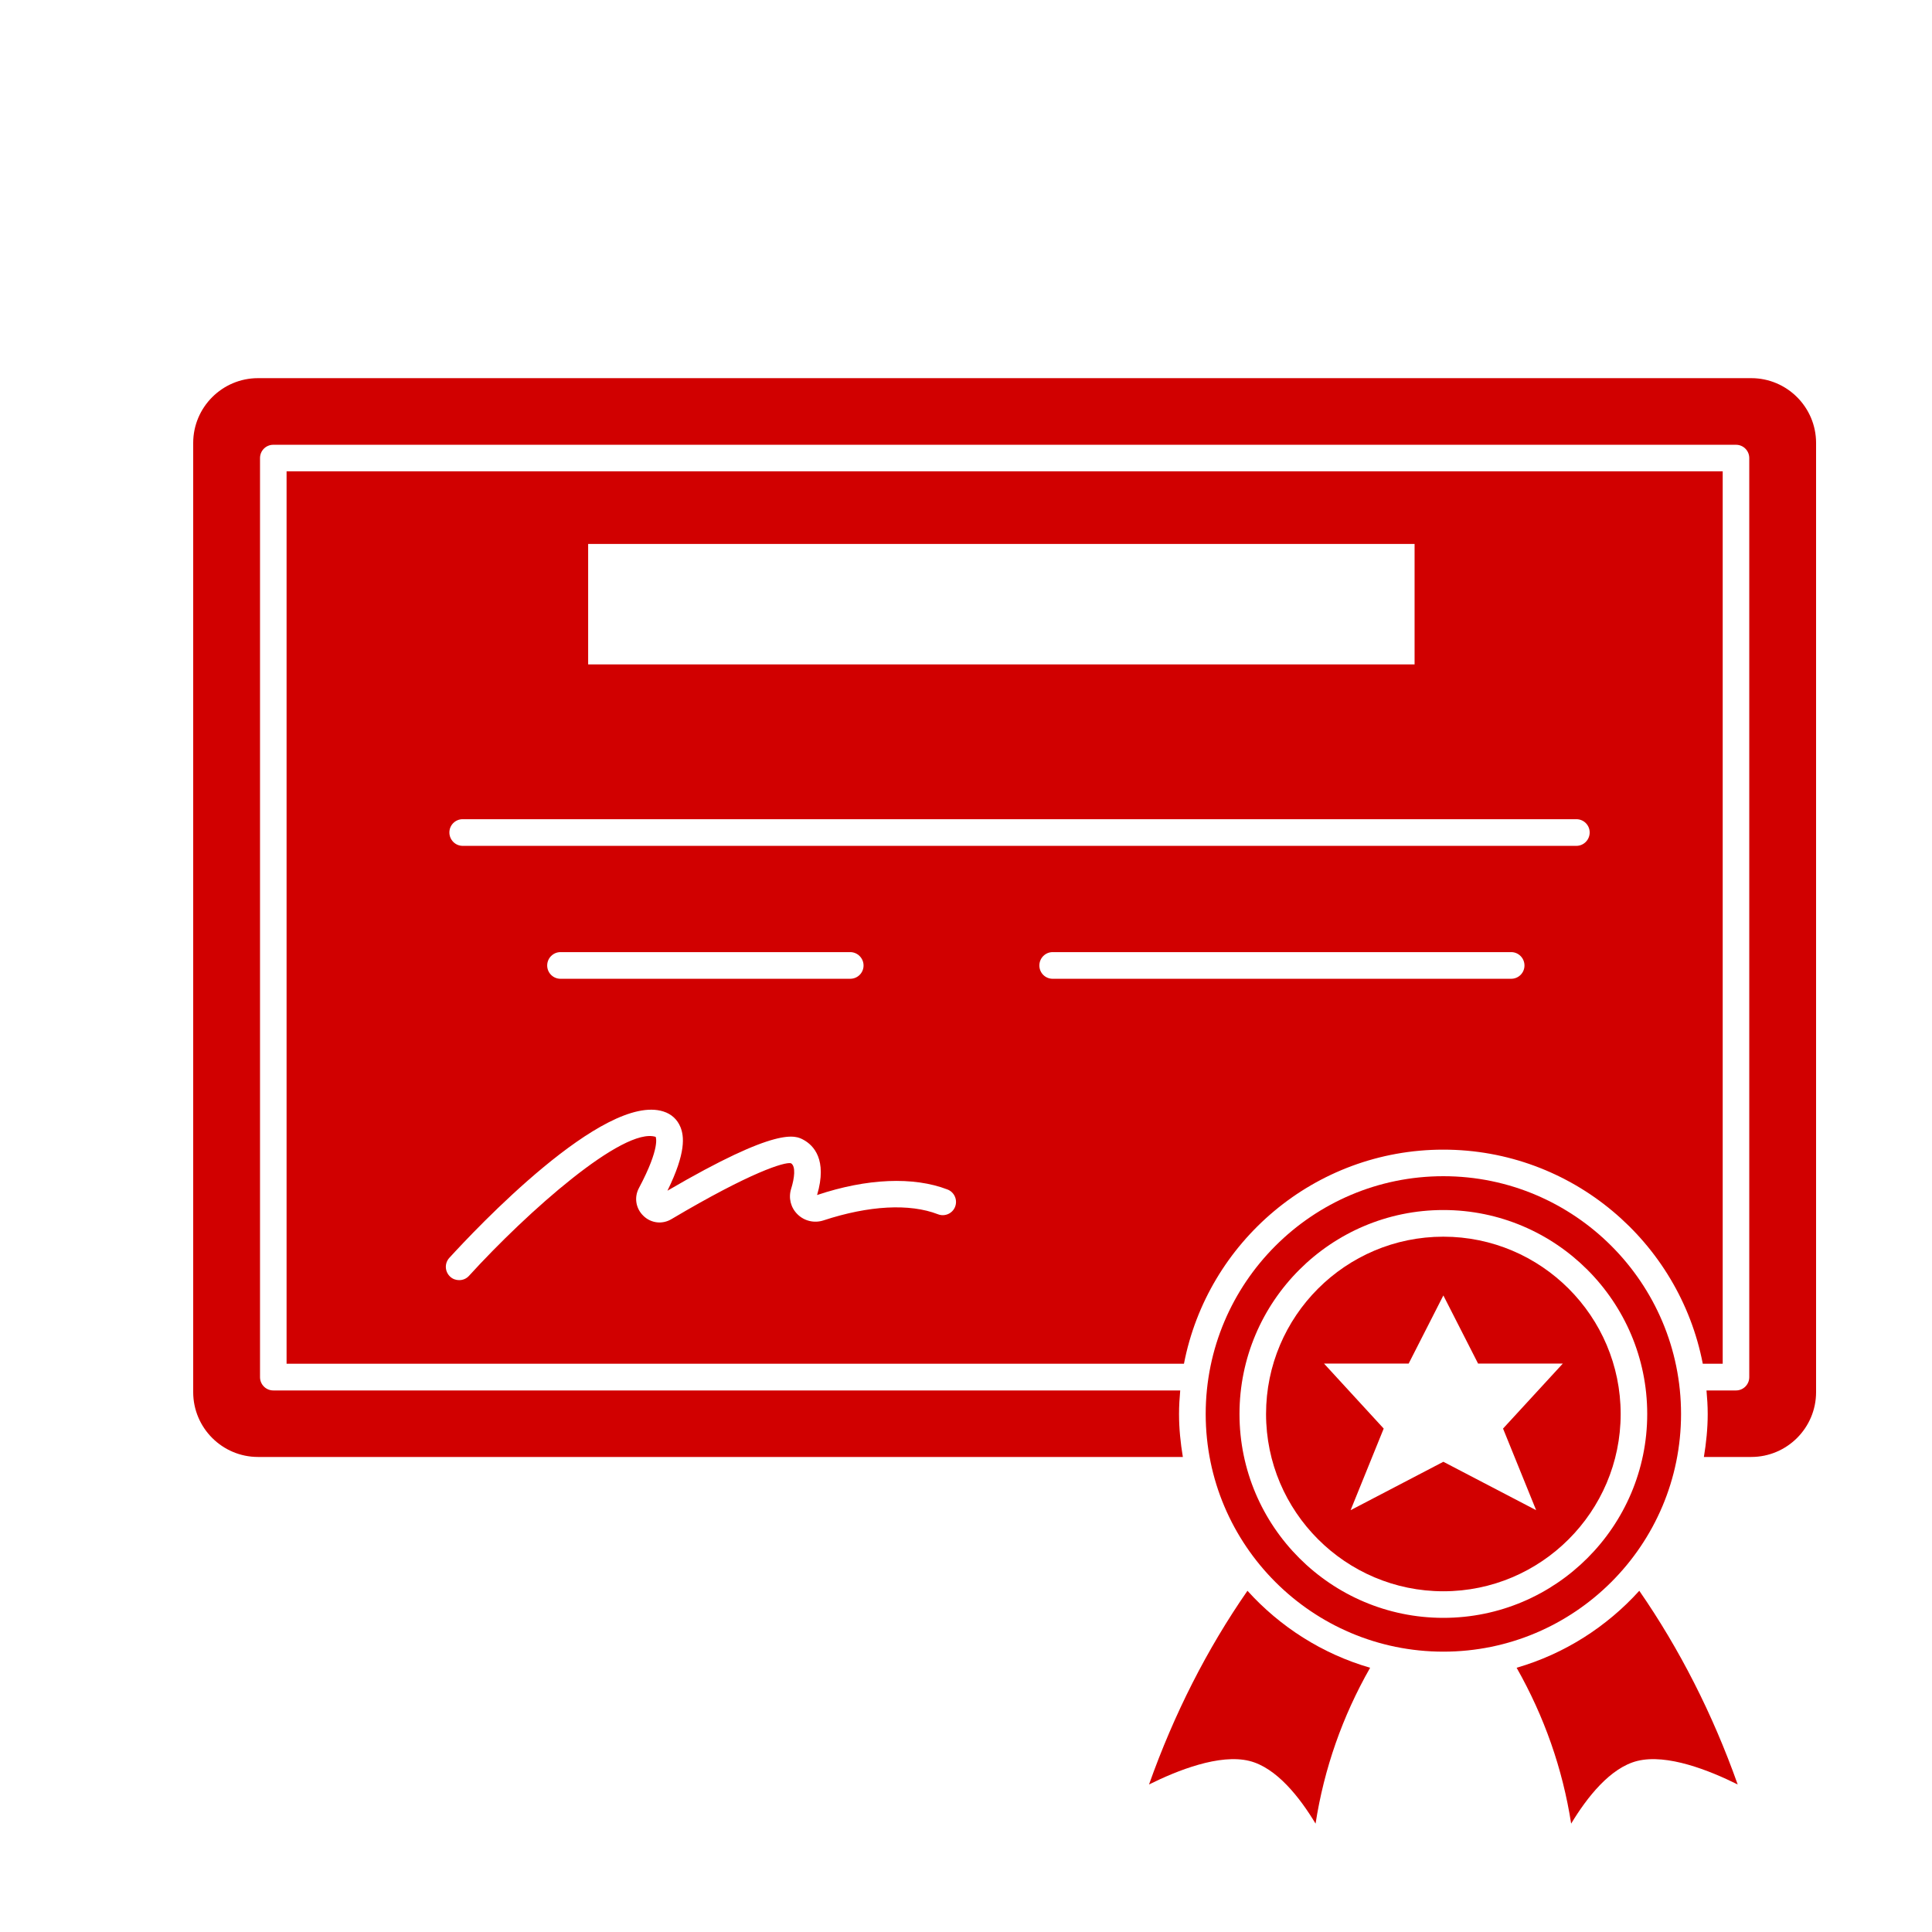
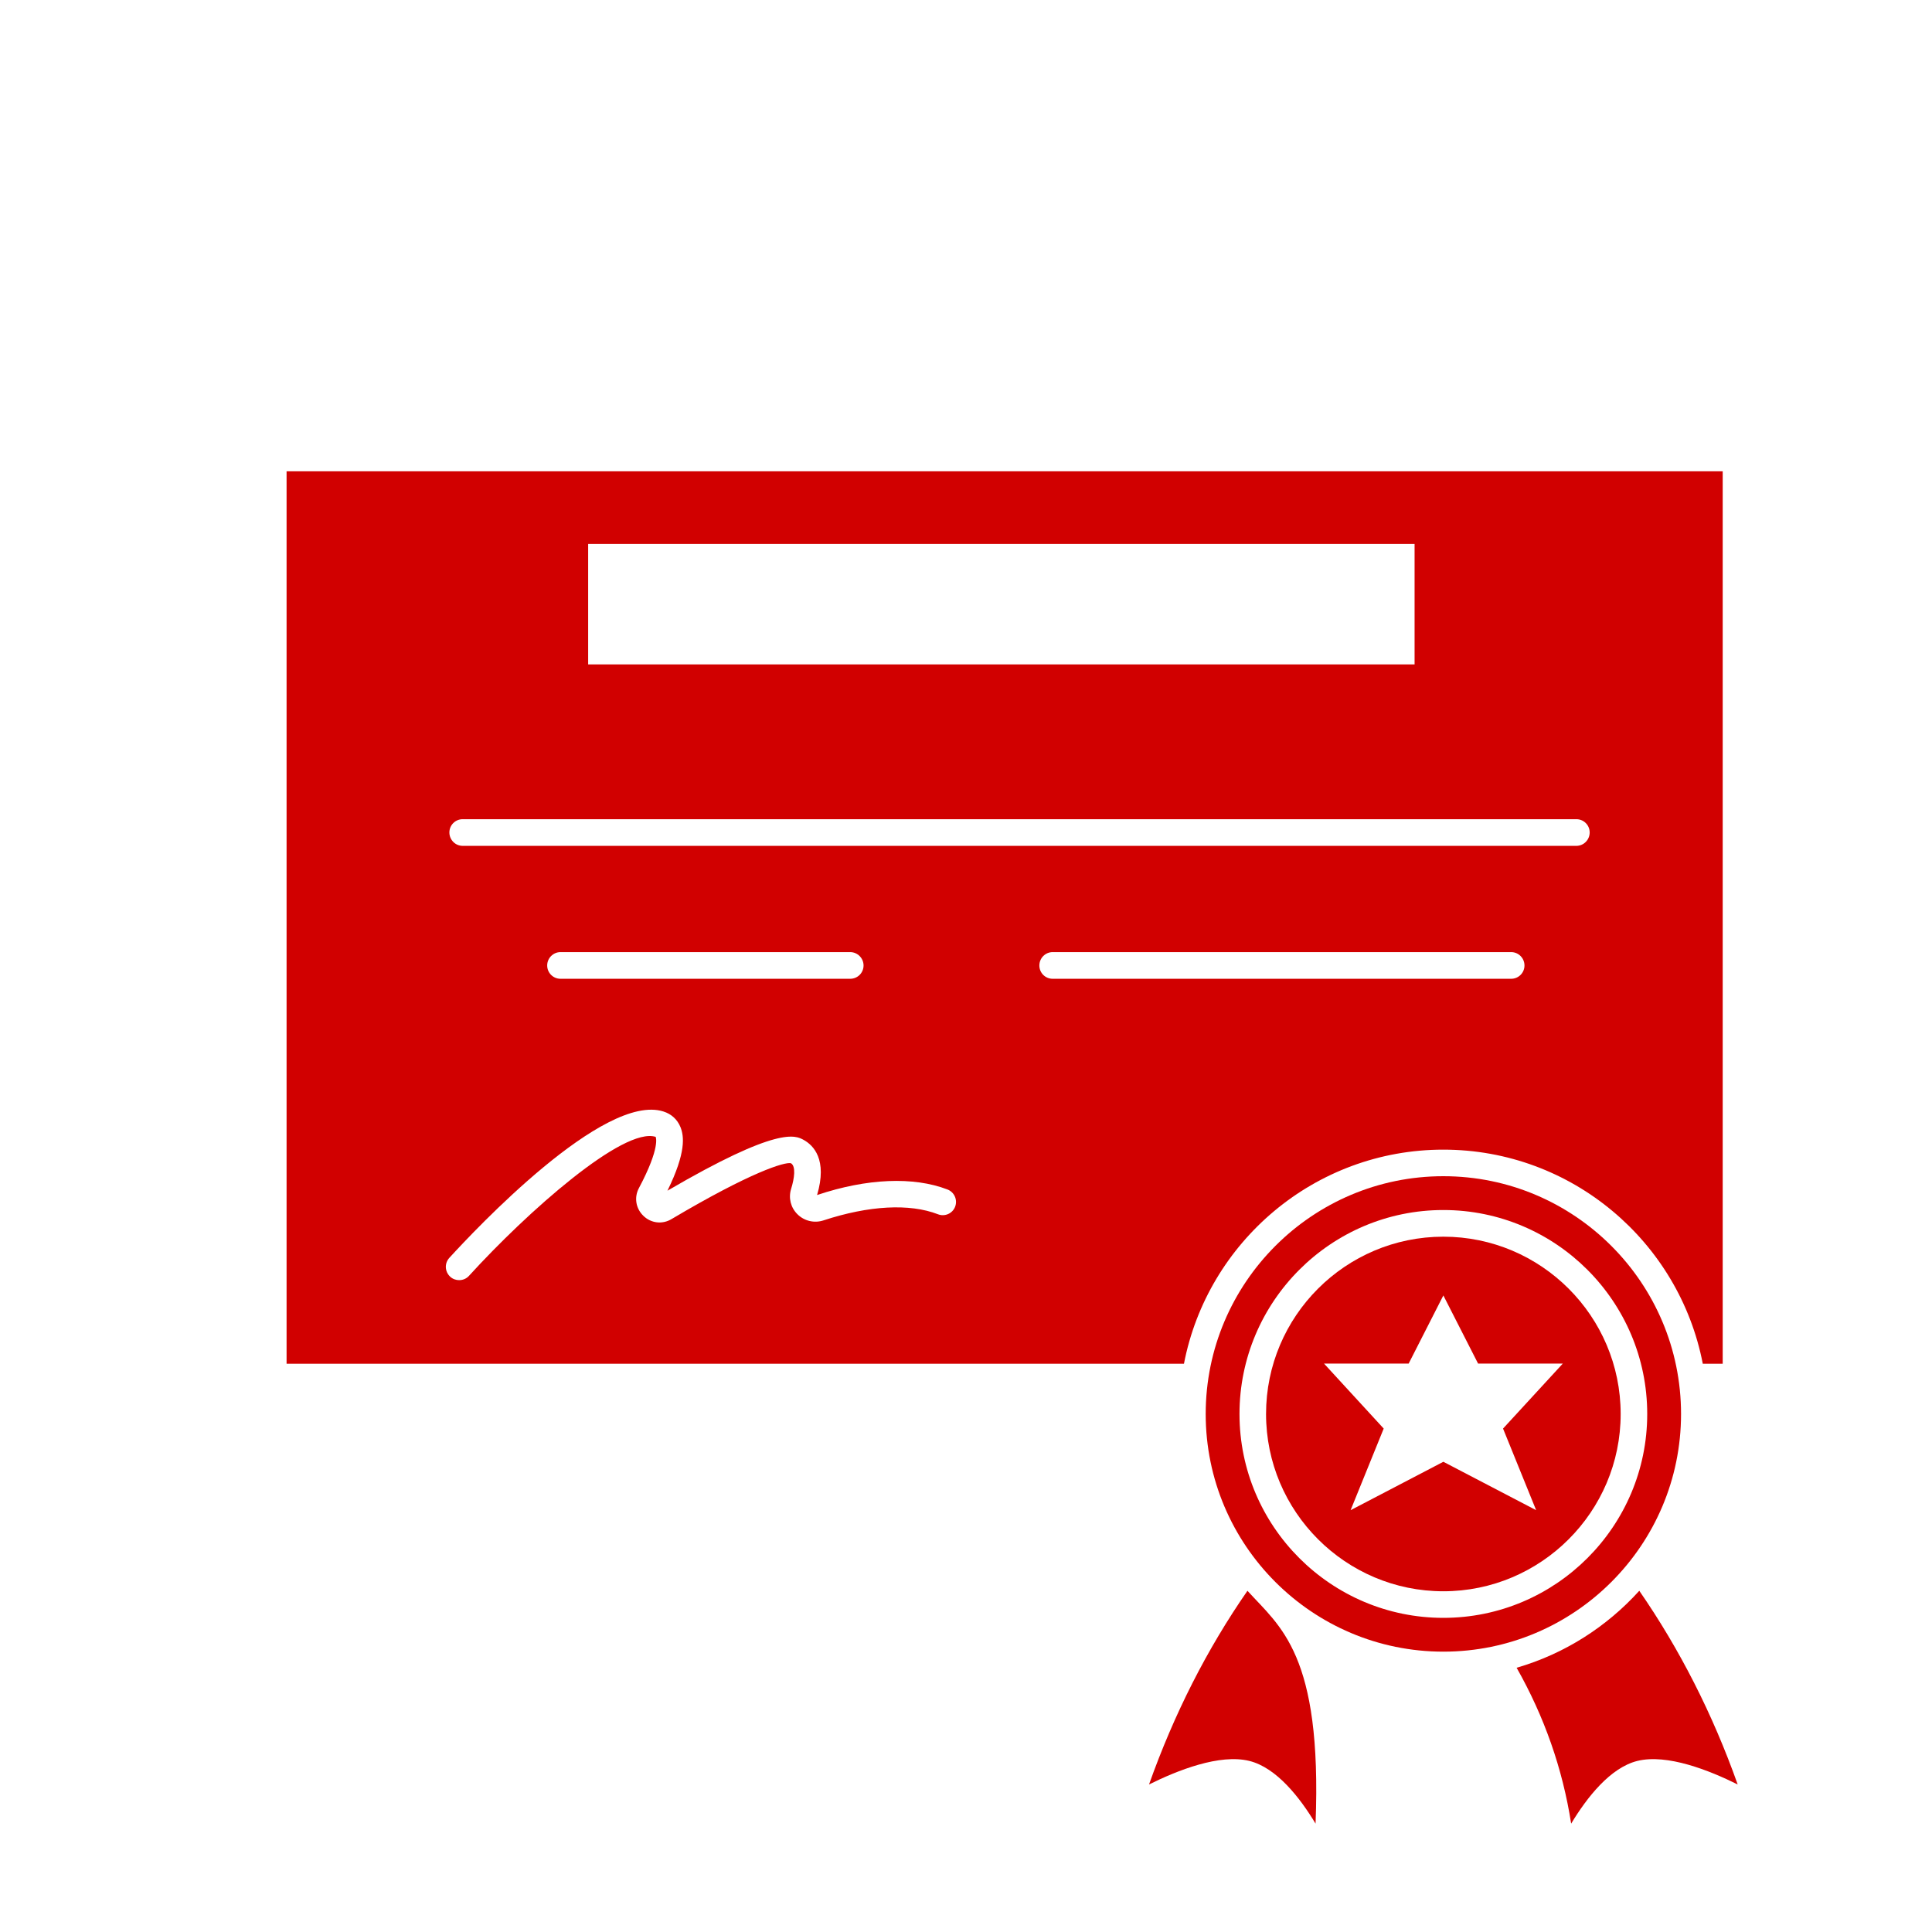
<svg xmlns="http://www.w3.org/2000/svg" width="100" zoomAndPan="magnify" viewBox="0 0 75 75" height="100" preserveAspectRatio="xMidYMid meet" version="1.0">
  <defs>
    <clipPath id="015e5022f4">
      <path d="M 44 61 L 54 61 L 54 70.852 L 44 70.852 Z M 44 61 " clip-rule="nonzero" />
    </clipPath>
    <clipPath id="9ee07ec056">
-       <path d="M 7.5 14.602 L 70.5 14.602 L 70.5 57 L 7.5 57 Z M 7.5 14.602 " clip-rule="nonzero" />
-     </clipPath>
+       </clipPath>
    <clipPath id="7e6d47bb75">
      <path d="M 58 61 L 68 61 L 68 70.852 L 58 70.852 Z M 58 61 " clip-rule="nonzero" />
    </clipPath>
  </defs>
  <path fill="#d10000" d="M 65.258 54.891 C 65.258 49.801 61.121 45.66 56.031 45.66 C 50.941 45.66 46.805 49.801 46.805 54.891 C 46.805 59.98 50.941 64.117 56.031 64.117 C 61.121 64.117 65.258 59.98 65.258 54.891 Z M 56.031 62.805 C 51.668 62.805 48.117 59.254 48.117 54.891 C 48.117 50.523 51.668 46.973 56.031 46.973 C 60.395 46.973 63.945 50.523 63.945 54.891 C 63.945 59.254 60.395 62.805 56.031 62.805 Z M 56.031 62.805 " fill-opacity="1" fill-rule="nonzero" />
  <path fill="#d10000" d="M 56.031 48.008 C 52.234 48.008 49.148 51.094 49.148 54.891 C 49.148 58.684 52.238 61.773 56.031 61.773 C 59.824 61.773 62.914 58.684 62.914 54.891 C 62.914 51.094 59.824 48.008 56.031 48.008 Z M 59.633 58.625 L 56.031 56.746 L 52.43 58.625 L 53.715 55.457 L 51.398 52.934 L 54.684 52.934 L 56.031 50.289 L 57.379 52.934 L 60.668 52.934 L 58.348 55.457 Z M 59.633 58.625 " fill-opacity="1" fill-rule="nonzero" />
  <g clip-path="url(#015e5022f4)">
-     <path fill="#d10000" d="M 48.426 61.754 C 46.859 64.012 45.578 66.531 44.605 69.273 C 45.711 68.723 47.348 68.074 48.5 68.359 C 49.555 68.621 50.461 69.781 51.07 70.793 C 51.402 68.656 52.113 66.629 53.188 64.742 C 51.328 64.203 49.691 63.152 48.426 61.754 Z M 48.426 61.754 " fill-opacity="1" fill-rule="nonzero" />
+     <path fill="#d10000" d="M 48.426 61.754 C 46.859 64.012 45.578 66.531 44.605 69.273 C 45.711 68.723 47.348 68.074 48.5 68.359 C 49.555 68.621 50.461 69.781 51.07 70.793 C 51.328 64.203 49.691 63.152 48.426 61.754 Z M 48.426 61.754 " fill-opacity="1" fill-rule="nonzero" />
  </g>
  <path fill="#d10000" d="M 56.031 44.629 C 61.023 44.629 65.188 48.211 66.102 52.941 L 66.875 52.941 L 66.875 18.297 L 11.125 18.297 L 11.125 52.941 L 45.961 52.941 C 46.875 48.211 51.039 44.629 56.031 44.629 Z M 22.832 21.117 L 54.914 21.117 L 54.914 25.793 L 22.832 25.793 Z M 17.961 31.801 L 61.195 31.801 C 61.48 31.801 61.711 32.031 61.711 32.316 C 61.711 32.602 61.48 32.836 61.195 32.836 L 17.961 32.836 C 17.676 32.836 17.445 32.602 17.445 32.316 C 17.445 32.031 17.676 31.801 17.961 31.801 Z M 33.523 37.48 C 33.523 37.766 33.293 37.996 33.004 37.996 L 21.758 37.996 C 21.473 37.996 21.242 37.766 21.242 37.48 C 21.242 37.195 21.473 36.961 21.758 36.961 L 33.004 36.961 C 33.289 36.961 33.523 37.195 33.523 37.48 Z M 37.078 46.844 C 36.977 47.109 36.676 47.242 36.41 47.137 C 35.309 46.711 33.73 46.797 31.969 47.375 C 31.613 47.492 31.223 47.402 30.957 47.137 C 30.695 46.879 30.602 46.504 30.711 46.152 C 30.84 45.742 30.902 45.27 30.703 45.156 C 30.461 45.102 29.168 45.488 26.07 47.324 C 25.715 47.539 25.273 47.488 24.977 47.199 C 24.68 46.914 24.609 46.48 24.805 46.117 C 25.652 44.523 25.453 44.137 25.453 44.133 C 24.203 43.734 20.465 47.047 18.207 49.527 C 18.105 49.641 17.965 49.695 17.824 49.695 C 17.699 49.695 17.574 49.652 17.477 49.562 C 17.266 49.367 17.25 49.043 17.441 48.832 C 18.426 47.754 23.441 42.41 25.754 43.148 C 26.066 43.246 26.293 43.457 26.414 43.75 C 26.555 44.098 26.645 44.727 25.91 46.223 C 30.215 43.707 30.879 44.074 31.203 44.254 C 31.574 44.461 32.129 45.008 31.719 46.391 C 33.656 45.742 35.465 45.668 36.781 46.176 C 37.047 46.277 37.18 46.578 37.078 46.844 Z M 40.863 37.996 C 40.578 37.996 40.348 37.766 40.348 37.48 C 40.348 37.195 40.578 36.961 40.863 36.961 L 58.664 36.961 C 58.949 36.961 59.18 37.195 59.18 37.48 C 59.18 37.766 58.949 37.996 58.664 37.996 Z M 40.863 37.996 " fill-opacity="1" fill-rule="nonzero" />
  <g clip-path="url(#9ee07ec056)">
    <path fill="#d10000" d="M 67.984 14.68 L 10.016 14.68 C 8.629 14.68 7.5 15.809 7.5 17.195 L 7.5 54.043 C 7.5 55.43 8.629 56.559 10.016 56.559 L 45.918 56.559 C 45.828 56.016 45.77 55.461 45.77 54.891 C 45.77 54.582 45.789 54.277 45.816 53.977 L 10.609 53.977 C 10.324 53.977 10.094 53.746 10.094 53.461 L 10.094 17.781 C 10.094 17.496 10.324 17.266 10.609 17.266 L 67.391 17.266 C 67.676 17.266 67.906 17.496 67.906 17.781 L 67.906 53.461 C 67.906 53.746 67.676 53.977 67.391 53.977 L 66.246 53.977 C 66.273 54.277 66.293 54.582 66.293 54.891 C 66.293 55.461 66.234 56.016 66.145 56.559 L 67.984 56.559 C 69.371 56.559 70.5 55.43 70.5 54.043 L 70.5 17.195 C 70.5 15.809 69.371 14.68 67.984 14.68 Z M 67.984 14.68 " fill-opacity="1" fill-rule="nonzero" />
  </g>
  <g clip-path="url(#7e6d47bb75)">
    <path fill="#d10000" d="M 58.875 64.742 C 59.945 66.629 60.66 68.656 60.992 70.793 C 61.602 69.781 62.508 68.621 63.562 68.359 C 64.715 68.074 66.352 68.723 67.457 69.273 C 66.484 66.531 65.199 64.012 63.637 61.754 C 62.371 63.152 60.734 64.203 58.875 64.742 Z M 58.875 64.742 " fill-opacity="1" fill-rule="nonzero" />
  </g>
</svg>